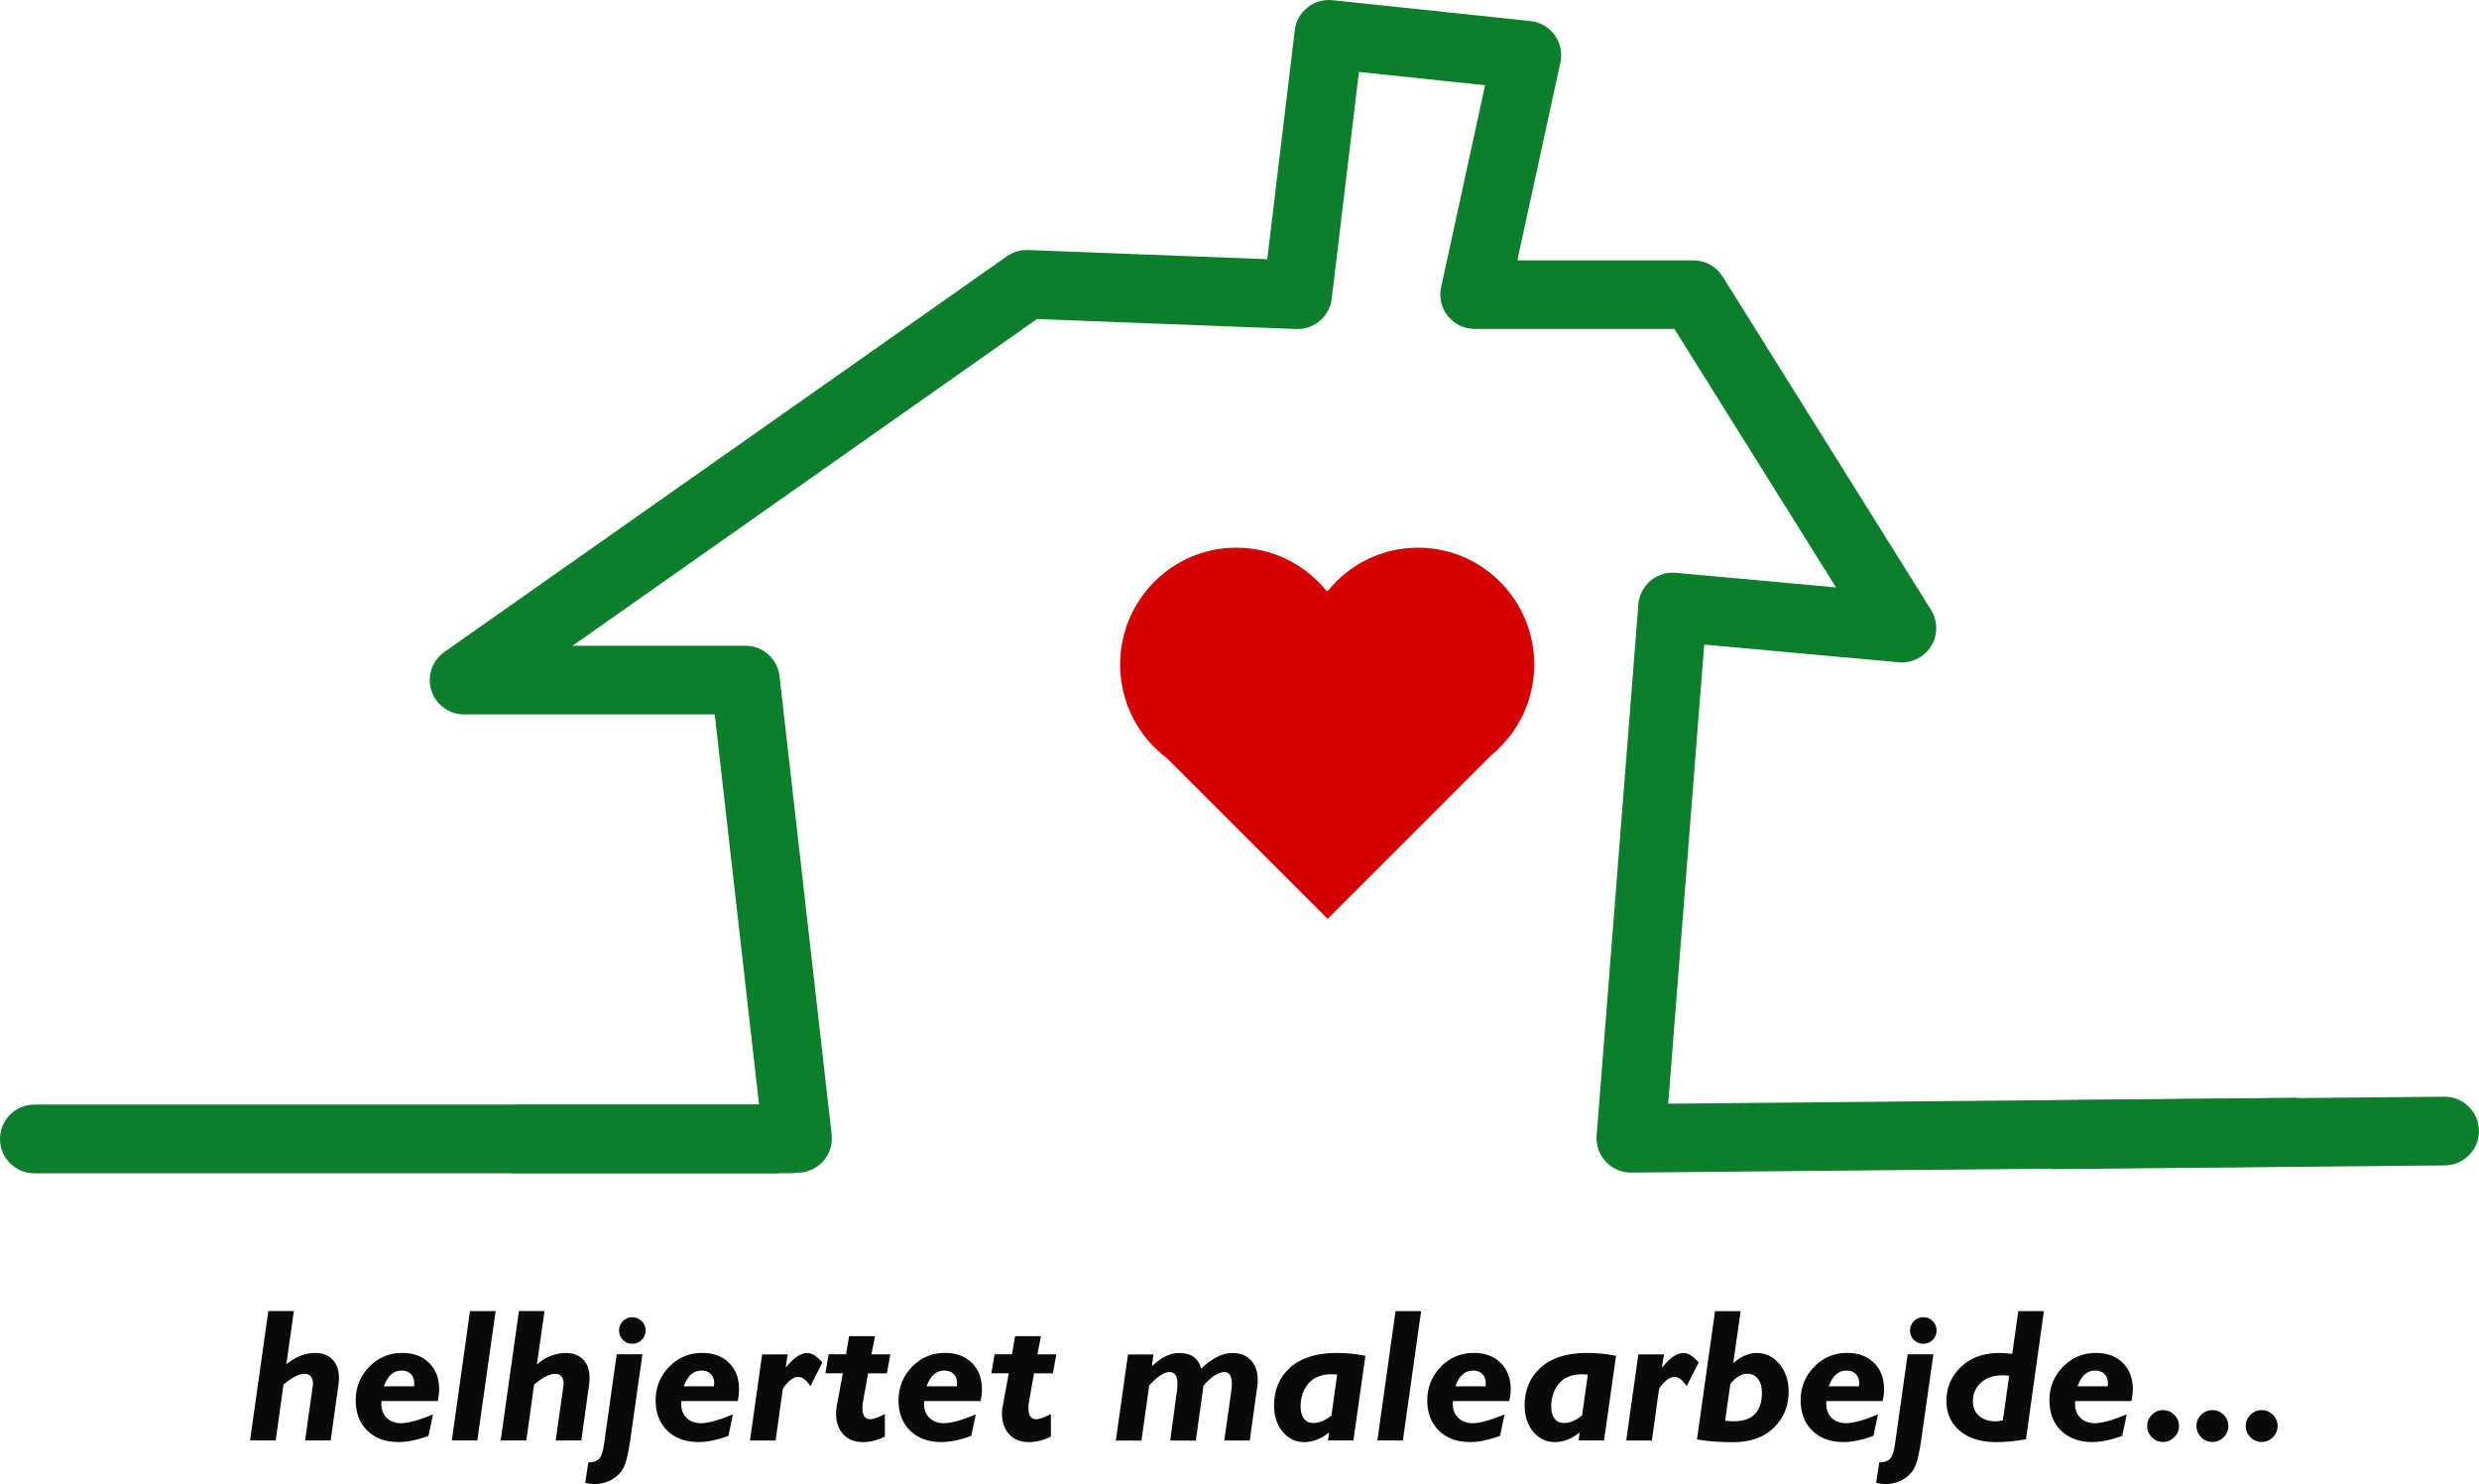
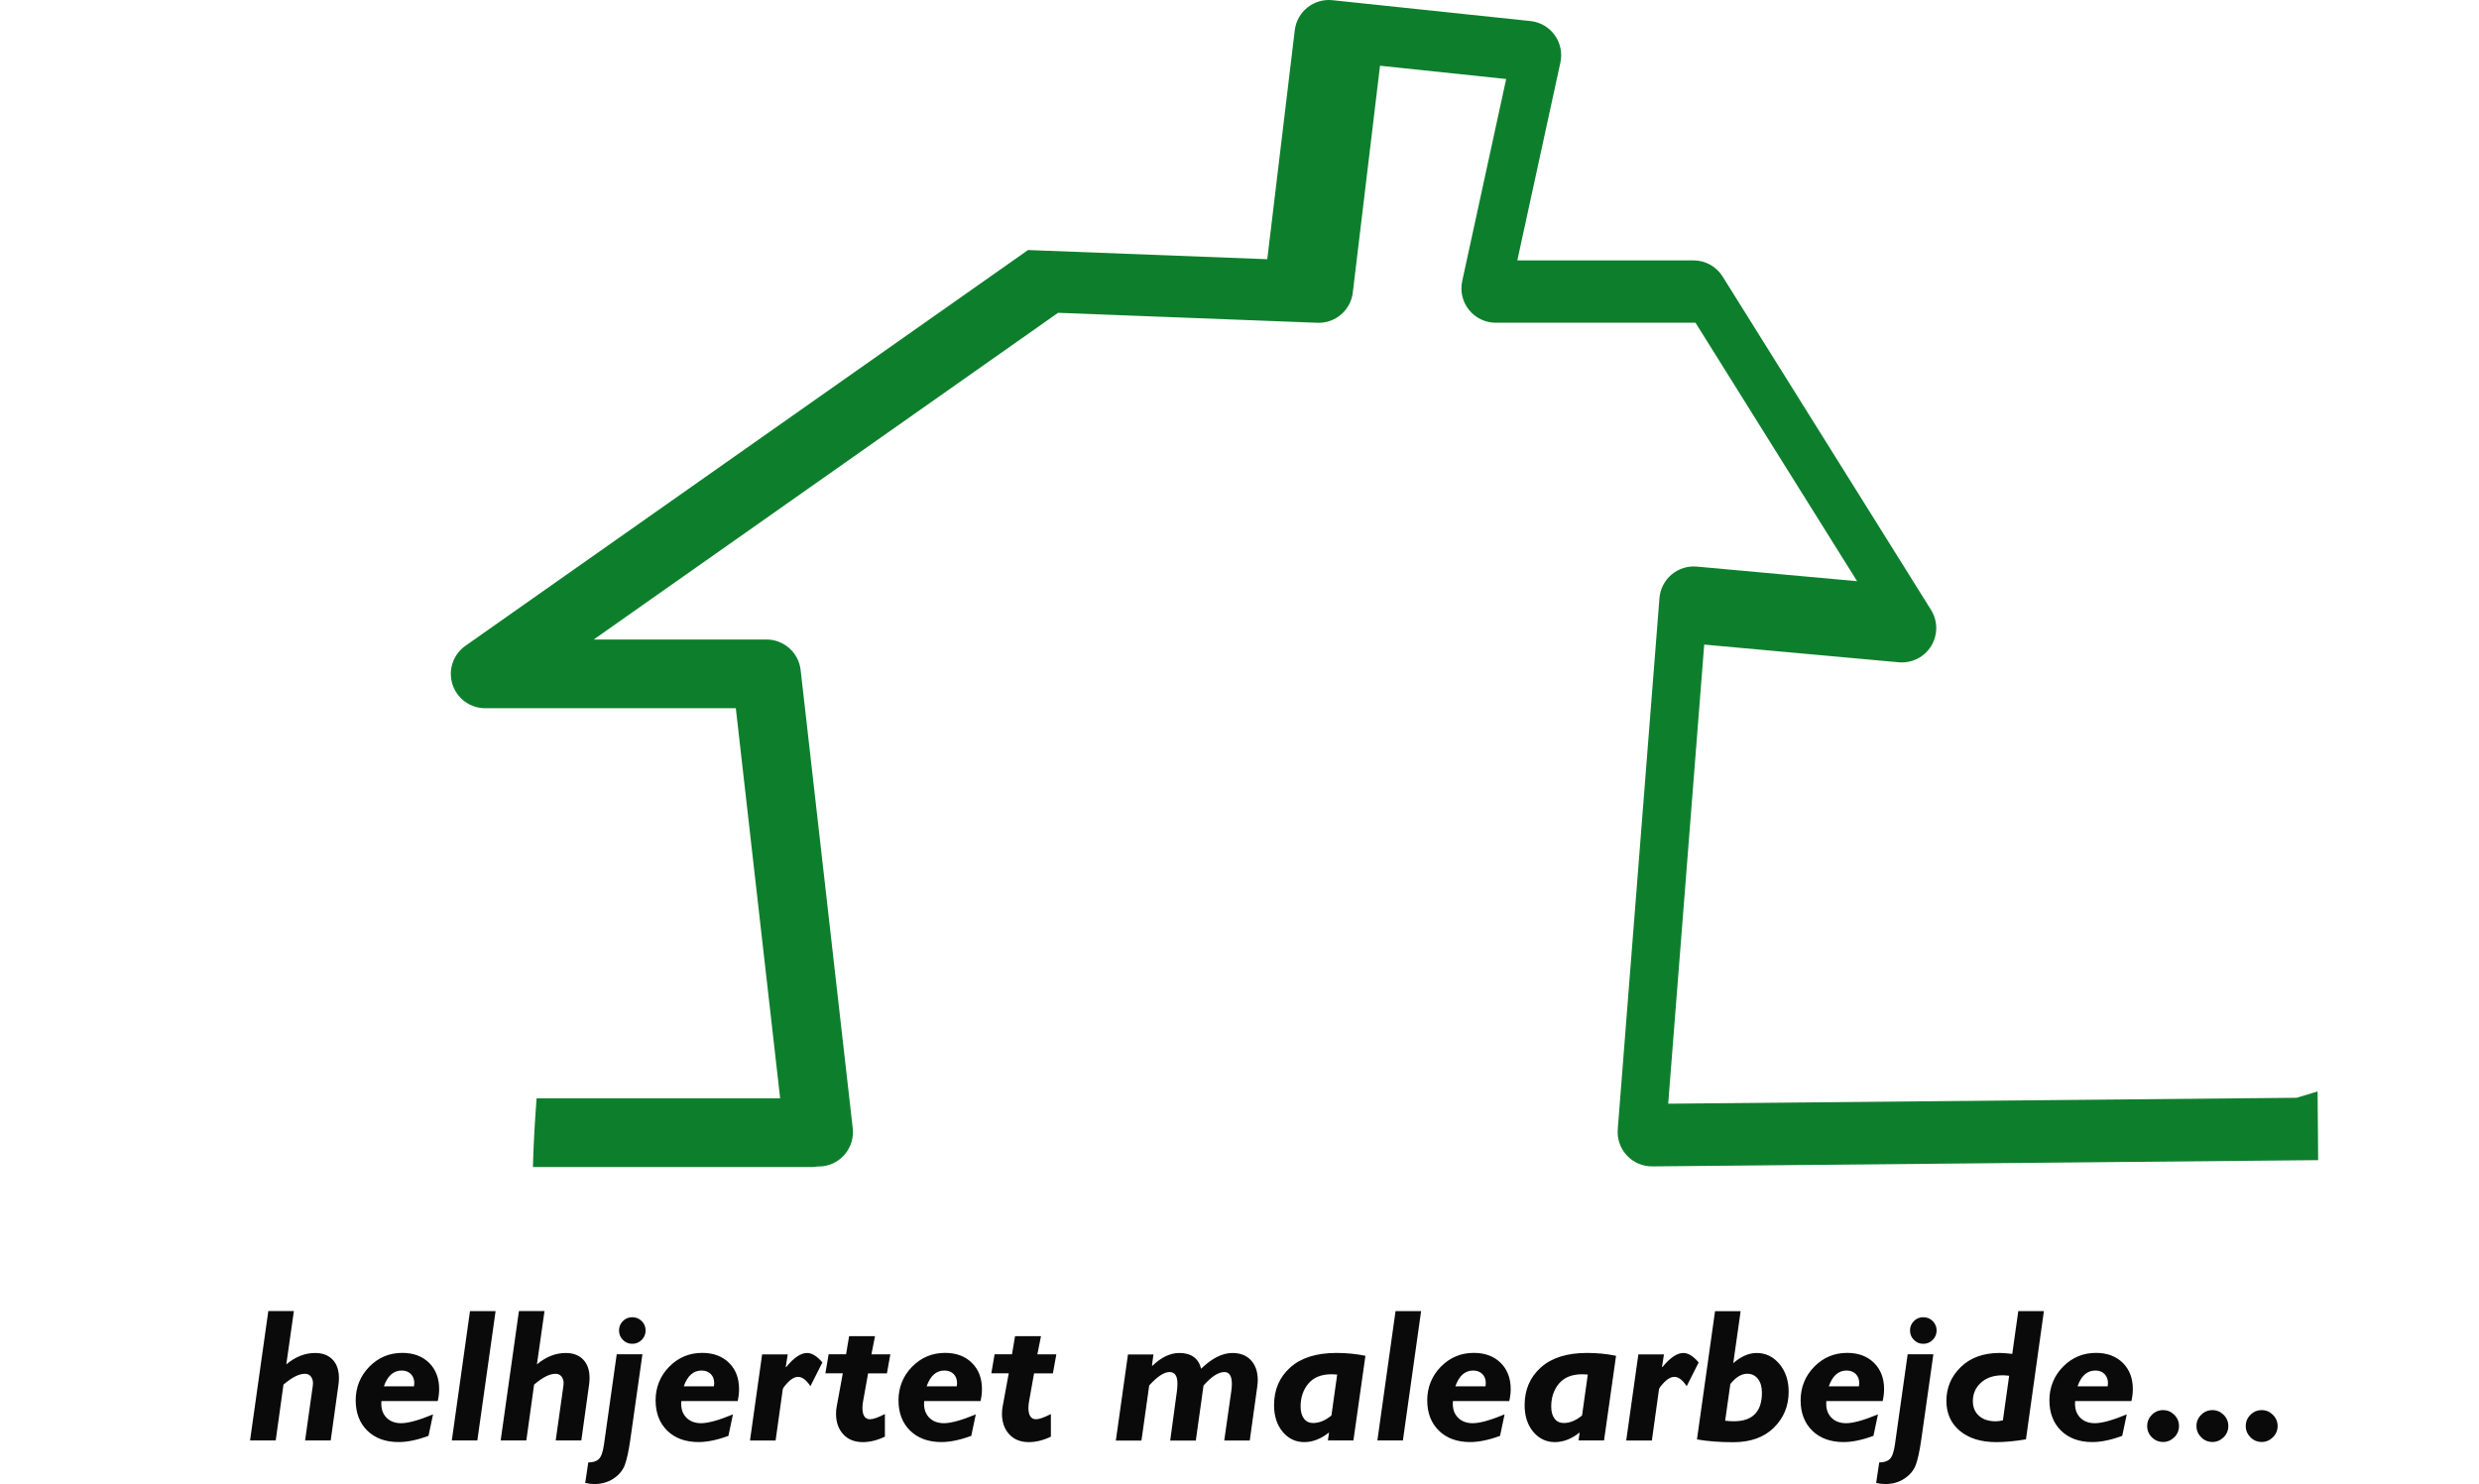
<svg xmlns="http://www.w3.org/2000/svg" id="Layer_2" viewBox="0 0 526.62 315.35">
  <defs>
    <style>
      .cls-1 {
        fill: #d50000;
      }

      .cls-1, .cls-2, .cls-3 {
        fill-rule: evenodd;
      }

      .cls-2 {
        fill: #0a0a0a;
      }

      .cls-3 {
        fill: #0d7f2c;
      }
    </style>
  </defs>
  <g id="Layer_1-2" data-name="Layer_1">
-     <path class="cls-3" d="M487.86,233.27l-133.48,1.26,7.65-97.56,41.33,3.76c2.76.25,5.43-1.08,6.88-3.45,1.45-2.36,1.44-5.34-.03-7.69l-44.27-70.83c-1.33-2.13-3.67-3.43-6.19-3.43h-37.42l9.15-42.05c.44-2.03,0-4.15-1.22-5.83-1.21-1.68-3.09-2.77-5.15-2.98L283.06.04c-3.97-.42-7.54,2.43-8.01,6.39l-5.84,48.65-50.82-1.95c-1.6-.06-3.17.4-4.48,1.32l-119.52,84.1c-2.6,1.83-3.72,5.14-2.76,8.17.96,3.03,3.78,5.09,6.96,5.09h53.24s6.9,60.7,9.42,82.9h-51.74c-.37,4.86-.66,9.73-.78,14.6h59.17c.45,0,.88-.04,1.3-.12.34.01.69,0,1.04-.04,4-.45,6.88-4.07,6.43-8.08l-11.07-97.38c-.42-3.69-3.54-6.48-7.25-6.48h-36.7l98.64-69.42,55.08,2.12c3.8.15,7.08-2.65,7.53-6.43l5.78-48.19,26.8,2.82-9.34,42.94c-.47,2.16.06,4.41,1.45,6.13,1.39,1.72,3.48,2.72,5.68,2.72h42.43l34.33,54.92-34.05-3.1c-1.94-.18-3.88.43-5.37,1.69-1.49,1.26-2.41,3.06-2.57,5.01l-8.86,112.88c-.16,2.04.55,4.05,1.94,5.55,1.4,1.5,3.36,2.34,5.41,2.32l141.44-1.33c-.05-4.87-.07-9.73-.12-14.6Z" />
-     <path class="cls-3" d="M519.25,233.04l-83.94.79c.05,4.87.07,9.73.12,14.6l83.95-.79c4.03-.04,7.27-3.34,7.23-7.37-.04-4.03-3.34-7.27-7.37-7.23Z" />
+     <path class="cls-3" d="M487.86,233.27l-133.48,1.26,7.65-97.56,41.33,3.76c2.76.25,5.43-1.08,6.88-3.45,1.45-2.36,1.44-5.34-.03-7.69l-44.27-70.83c-1.33-2.13-3.67-3.43-6.19-3.43h-37.42l9.15-42.05c.44-2.03,0-4.15-1.22-5.83-1.21-1.68-3.09-2.77-5.15-2.98L283.06.04c-3.97-.42-7.54,2.43-8.01,6.39l-5.84,48.65-50.82-1.95l-119.52,84.1c-2.6,1.83-3.72,5.14-2.76,8.17.96,3.03,3.78,5.09,6.96,5.09h53.24s6.9,60.7,9.42,82.9h-51.74c-.37,4.86-.66,9.73-.78,14.6h59.17c.45,0,.88-.04,1.3-.12.34.01.69,0,1.04-.04,4-.45,6.88-4.07,6.43-8.08l-11.07-97.38c-.42-3.69-3.54-6.48-7.25-6.48h-36.7l98.64-69.42,55.08,2.12c3.8.15,7.08-2.65,7.53-6.43l5.78-48.19,26.8,2.82-9.34,42.94c-.47,2.16.06,4.41,1.45,6.13,1.39,1.72,3.48,2.72,5.68,2.72h42.43l34.33,54.92-34.05-3.1c-1.94-.18-3.88.43-5.37,1.69-1.49,1.26-2.41,3.06-2.57,5.01l-8.86,112.88c-.16,2.04.55,4.05,1.94,5.55,1.4,1.5,3.36,2.34,5.41,2.32l141.44-1.33c-.05-4.87-.07-9.73-.12-14.6Z" />
    <path class="cls-2" d="M62.43,278.6l-1.61,11.32c1.93-1.61,3.97-2.42,6.12-2.42,1.58,0,2.81.47,3.71,1.4s1.35,2.24,1.35,3.91c0,.46-.03.93-.1,1.43l-1.65,11.85h-5.44l1.65-11.71c.09-.7-.02-1.28-.32-1.75-.31-.47-.77-.71-1.37-.71-1.26,0-2.77.77-4.55,2.3l-1.65,11.86h-5.45l3.88-27.49h5.45ZM92.99,297.72h-11.96c-.13,1.44.2,2.58.98,3.43.79.85,1.86,1.27,3.21,1.27,1.5,0,3.75-.62,6.77-1.87l-.96,4.56c-2.37.88-4.49,1.32-6.36,1.32-2.77,0-4.98-.81-6.63-2.42-1.65-1.61-2.48-3.77-2.48-6.47s.96-5.16,2.89-7.12c1.93-1.96,4.26-2.94,7.01-2.94,2.37,0,4.27.71,5.7,2.12,1.42,1.41,2.13,3.27,2.13,5.58,0,.81-.1,1.66-.3,2.54ZM81.56,294.58h6.39c.04-.22.06-.45.06-.67,0-.8-.24-1.45-.73-1.94-.49-.49-1.13-.74-1.95-.74-1.74,0-3,1.12-3.78,3.35ZM105.28,278.6l-3.88,27.49h-5.42l3.86-27.49h5.44ZM115.67,278.6l-1.61,11.32c1.93-1.61,3.97-2.42,6.12-2.42,1.58,0,2.81.47,3.71,1.4.9.93,1.35,2.24,1.35,3.91,0,.46-.03.93-.1,1.43l-1.65,11.85h-5.44l1.65-11.71c.09-.7-.02-1.28-.32-1.75-.31-.47-.77-.71-1.37-.71-1.26,0-2.77.77-4.55,2.3l-1.65,11.86h-5.45l3.88-27.49h5.45ZM131.5,282.71c0-.77.27-1.43.82-1.99.55-.55,1.21-.82,1.99-.82s1.46.27,2.01.82c.55.55.83,1.21.83,1.99s-.28,1.46-.83,2.01c-.55.55-1.22.83-2.01.83s-1.43-.28-1.99-.83c-.55-.55-.82-1.22-.82-2.01ZM136.47,287.79l-2.55,17.98c-.37,2.58-.77,4.44-1.21,5.58-.44,1.14-1.24,2.08-2.4,2.85-1.16.77-2.52,1.15-4.06,1.15-.66,0-1.3-.08-1.93-.24l.65-4.35c1.01,0,1.76-.25,2.26-.74.5-.49.86-1.52,1.08-3.1l2.7-19.14h5.46ZM156.7,297.72h-11.96c-.13,1.44.2,2.58.98,3.43.79.85,1.86,1.27,3.21,1.27,1.5,0,3.75-.62,6.77-1.87l-.96,4.56c-2.37.88-4.49,1.32-6.36,1.32-2.77,0-4.98-.81-6.63-2.42-1.65-1.61-2.48-3.77-2.48-6.47s.96-5.16,2.89-7.12c1.93-1.96,4.26-2.94,7.01-2.94,2.37,0,4.27.71,5.7,2.12s2.13,3.27,2.13,5.58c0,.81-.1,1.66-.29,2.54ZM145.27,294.58h6.39c.04-.22.06-.45.06-.67,0-.8-.24-1.45-.73-1.94-.49-.49-1.13-.74-1.95-.74-1.74,0-3,1.12-3.78,3.35ZM167.34,287.79l-.42,2.64.08.08c1.63-2.01,3.11-3.01,4.45-3.01,1.02,0,2.11.67,3.25,2.01l-2.54,5.04c-.88-1.31-1.74-1.97-2.58-1.97-.72,0-1.44.37-2.16,1.12-.72.75-1.1,1.26-1.14,1.54l-1.52,10.86h-5.44l2.58-18.3h5.45ZM185.88,283.93l-.76,3.86h4.02l-.73,4.04h-4l-1.06,5.92c-.09.51-.14.98-.14,1.41,0,1.61.54,2.42,1.63,2.42.65,0,1.7-.37,3.14-1.1v4.8c-1.6.77-3.16,1.16-4.68,1.16-1.77,0-3.17-.56-4.18-1.68-1.02-1.12-1.52-2.58-1.52-4.36,0-.55.05-1.09.16-1.61l1.28-6.97h-3.7l.69-4.04h3.7l.65-3.86h5.51ZM208.29,297.72h-11.96c-.13,1.44.2,2.58.98,3.43.79.85,1.86,1.27,3.21,1.27,1.5,0,3.75-.62,6.77-1.87l-.96,4.56c-2.37.88-4.49,1.32-6.35,1.32-2.77,0-4.98-.81-6.63-2.42-1.65-1.61-2.48-3.77-2.48-6.47s.96-5.16,2.89-7.12c1.93-1.96,4.26-2.94,7-2.94,2.37,0,4.27.71,5.7,2.12,1.43,1.41,2.14,3.27,2.14,5.58,0,.81-.1,1.66-.3,2.54ZM196.86,294.58h6.39c.04-.22.06-.45.06-.67,0-.8-.24-1.45-.73-1.94-.49-.49-1.14-.74-1.95-.74-1.75,0-3,1.12-3.78,3.35ZM221.14,283.93l-.77,3.86h4.03l-.73,4.04h-4l-1.06,5.92c-.09.51-.14.98-.14,1.41,0,1.61.54,2.42,1.63,2.42.65,0,1.7-.37,3.14-1.1v4.8c-1.6.77-3.16,1.16-4.68,1.16-1.77,0-3.17-.56-4.18-1.68-1.02-1.12-1.53-2.58-1.53-4.36,0-.55.05-1.09.16-1.61l1.28-6.97h-3.7l.69-4.04h3.7l.65-3.86h5.52ZM245.03,287.79l-.31,2.36.08.08c1.9-1.83,3.81-2.73,5.71-2.73,2.53,0,4.08,1.11,4.65,3.34,2.31-2.23,4.52-3.34,6.65-3.34,1.68,0,2.99.52,3.95,1.56.96,1.04,1.43,2.45,1.43,4.22,0,.45-.04.93-.12,1.46l-1.58,11.36h-5.42l1.5-10.51c.08-.55.12-1.05.12-1.49,0-1.7-.53-2.55-1.58-2.55-1.29,0-2.77.96-4.44,2.87l-1.64,11.69h-5.44l1.42-10.45c.08-.64.12-1.2.12-1.67,0-1.62-.56-2.44-1.69-2.44s-2.61.95-4.31,2.85l-1.65,11.71h-5.44l2.58-18.3h5.44ZM290.06,288.1l-2.55,17.98h-5.42l.24-1.69c-1.71,1.36-3.46,2.05-5.27,2.05s-3.38-.74-4.59-2.2c-1.21-1.47-1.82-3.35-1.82-5.64,0-3.28,1.14-5.95,3.43-8.01,2.29-2.06,5.56-3.1,9.83-3.1,2.12,0,4.18.2,6.16.61ZM282.84,300.78l1.22-8.7c-.41-.04-.8-.06-1.18-.06-2.18,0-3.82.66-4.93,1.97-1.11,1.32-1.66,2.94-1.66,4.88,0,1.1.24,1.96.71,2.58.47.62,1.12.93,1.95.93,1.31,0,2.61-.54,3.9-1.61ZM301.89,278.6l-3.87,27.49h-5.42l3.86-27.49h5.44ZM320.61,297.72h-11.96c-.13,1.44.2,2.58.99,3.43.78.85,1.86,1.27,3.21,1.27,1.5,0,3.75-.62,6.77-1.87l-.96,4.56c-2.37.88-4.49,1.32-6.36,1.32-2.77,0-4.98-.81-6.63-2.42-1.65-1.61-2.48-3.77-2.48-6.47s.96-5.16,2.89-7.12c1.93-1.96,4.26-2.94,7.01-2.94,2.37,0,4.27.71,5.7,2.12,1.42,1.41,2.13,3.27,2.13,5.58,0,.81-.1,1.66-.3,2.54ZM309.18,294.58h6.39c.04-.22.06-.45.06-.67,0-.8-.24-1.45-.73-1.94-.49-.49-1.14-.74-1.95-.74-1.75,0-3,1.12-3.78,3.35ZM343.3,288.1l-2.55,17.98h-5.42l.24-1.69c-1.71,1.36-3.46,2.05-5.27,2.05s-3.38-.74-4.6-2.2c-1.21-1.47-1.82-3.35-1.82-5.64,0-3.28,1.14-5.95,3.43-8.01,2.29-2.06,5.56-3.1,9.83-3.1,2.12,0,4.18.2,6.16.61ZM336.08,300.78l1.22-8.7c-.41-.04-.8-.06-1.18-.06-2.18,0-3.82.66-4.93,1.97s-1.66,2.94-1.66,4.88c0,1.1.23,1.96.71,2.58.47.62,1.12.93,1.95.93,1.31,0,2.61-.54,3.9-1.61ZM353.48,287.79l-.41,2.64.08.08c1.63-2.01,3.11-3.01,4.45-3.01,1.03,0,2.11.67,3.25,2.01l-2.54,5.04c-.88-1.31-1.74-1.97-2.58-1.97-.72,0-1.45.37-2.17,1.12-.72.75-1.1,1.26-1.14,1.54l-1.51,10.86h-5.45l2.58-18.3h5.44ZM369.77,278.6l-1.57,11.06c1.67-1.44,3.32-2.16,4.96-2.16,1.93,0,3.54.78,4.85,2.34,1.3,1.56,1.96,3.52,1.96,5.88,0,3.03-1.04,5.57-3.13,7.64-2.08,2.06-4.97,3.1-8.64,3.1-2.87,0-5.44-.2-7.71-.59l3.84-27.25h5.44ZM367.58,294.1l-1.1,7.79c.64.08,1.25.12,1.83.12,3.99,0,5.98-2.03,5.98-6.08,0-1.23-.28-2.2-.85-2.93-.56-.72-1.32-1.09-2.27-1.09-1.22,0-2.42.73-3.59,2.18ZM399.94,297.72h-11.96c-.13,1.44.2,2.58.98,3.43.79.85,1.86,1.27,3.21,1.27,1.5,0,3.75-.62,6.77-1.87l-.96,4.56c-2.37.88-4.49,1.32-6.36,1.32-2.77,0-4.98-.81-6.63-2.42-1.65-1.61-2.48-3.77-2.48-6.47s.96-5.16,2.89-7.12c1.93-1.96,4.26-2.94,7-2.94,2.37,0,4.27.71,5.7,2.12,1.43,1.41,2.14,3.27,2.14,5.58,0,.81-.1,1.66-.3,2.54ZM388.51,294.58h6.39c.04-.22.06-.45.06-.67,0-.8-.24-1.45-.73-1.94-.49-.49-1.14-.74-1.95-.74-1.75,0-3,1.12-3.78,3.35ZM405.75,282.71c0-.77.27-1.43.82-1.99.55-.55,1.21-.82,1.99-.82s1.46.27,2.01.82c.55.55.83,1.21.83,1.99s-.28,1.46-.83,2.01c-.55.55-1.22.83-2.01.83s-1.43-.28-1.99-.83c-.55-.55-.82-1.22-.82-2.01ZM410.71,287.79l-2.55,17.98c-.37,2.58-.77,4.44-1.21,5.58-.44,1.14-1.24,2.08-2.4,2.85-1.16.77-2.52,1.15-4.06,1.15-.66,0-1.3-.08-1.93-.24l.65-4.35c1.01,0,1.76-.25,2.26-.74.5-.49.86-1.52,1.08-3.1l2.7-19.14h5.46ZM434.19,278.6l-3.81,27.25c-2.33.39-4.43.59-6.3.59-3.24,0-5.82-.79-7.73-2.38-1.91-1.59-2.87-3.71-2.87-6.39,0-2.82,1.03-5.22,3.07-7.2,2.05-1.98,4.8-2.98,8.26-2.98.56,0,1.45.06,2.66.2l1.28-9.09h5.44ZM425.48,301.82l1.33-9.48c-.47-.06-.93-.1-1.38-.1-1.94,0-3.48.53-4.62,1.58-1.14,1.05-1.71,2.35-1.71,3.9,0,1.32.44,2.37,1.31,3.14s2.06,1.16,3.57,1.16c.39,0,.89-.07,1.5-.2ZM452.79,297.72h-11.96c-.13,1.44.2,2.58.98,3.43.79.85,1.86,1.27,3.21,1.27,1.5,0,3.75-.62,6.77-1.87l-.96,4.56c-2.37.88-4.49,1.32-6.36,1.32-2.77,0-4.98-.81-6.63-2.42-1.65-1.61-2.48-3.77-2.48-6.47s.96-5.16,2.89-7.12c1.93-1.96,4.26-2.94,7-2.94,2.37,0,4.27.71,5.7,2.12,1.42,1.41,2.13,3.27,2.13,5.58,0,.81-.1,1.66-.3,2.54ZM441.35,294.58h6.39c.04-.22.06-.45.06-.67,0-.8-.24-1.45-.73-1.94-.49-.49-1.14-.74-1.95-.74-1.75,0-3,1.12-3.78,3.35ZM456.13,303.02c0-.92.33-1.71.99-2.38.66-.67,1.46-1,2.39-1s1.71.33,2.38,1c.67.67,1,1.47,1,2.38s-.33,1.73-1,2.39c-.67.66-1.47,1-2.38,1s-1.73-.33-2.39-1c-.66-.66-.99-1.46-.99-2.39ZM466.6,303.02c0-.92.33-1.71,1-2.38.66-.67,1.46-1,2.39-1s1.71.33,2.38,1c.67.67,1,1.47,1,2.38s-.33,1.73-1,2.39c-.67.66-1.47,1-2.38,1s-1.73-.33-2.39-1c-.66-.66-1-1.46-1-2.39ZM477.07,303.02c0-.92.33-1.71,1-2.38.66-.67,1.46-1,2.39-1s1.71.33,2.38,1c.67.67,1,1.47,1,2.38s-.33,1.73-1,2.39c-.67.66-1.46,1-2.38,1s-1.73-.33-2.39-1c-.66-.66-1-1.46-1-2.39Z" />
-     <path class="cls-1" d="M247.88,161.1c-6.03-4.53-9.93-11.76-9.93-19.9,0-13.7,11.06-24.82,24.68-24.82,7.77,0,14.71,3.62,19.24,9.28l.18-.18.05.05c4.53-5.59,11.42-9.15,19.14-9.15,13.62,0,24.68,11.12,24.68,24.82,0,7.71-3.5,14.61-9,19.16h.01s-34.89,34.9-34.89,34.9l-34.16-34.16Z" />
-     <path class="cls-3" d="M162.92,234.72H7.3c-4.03,0-7.3,3.27-7.3,7.3s3.27,7.3,7.3,7.3h158.05c-.85-4.86-1.66-9.73-2.44-14.6Z" />
  </g>
</svg>